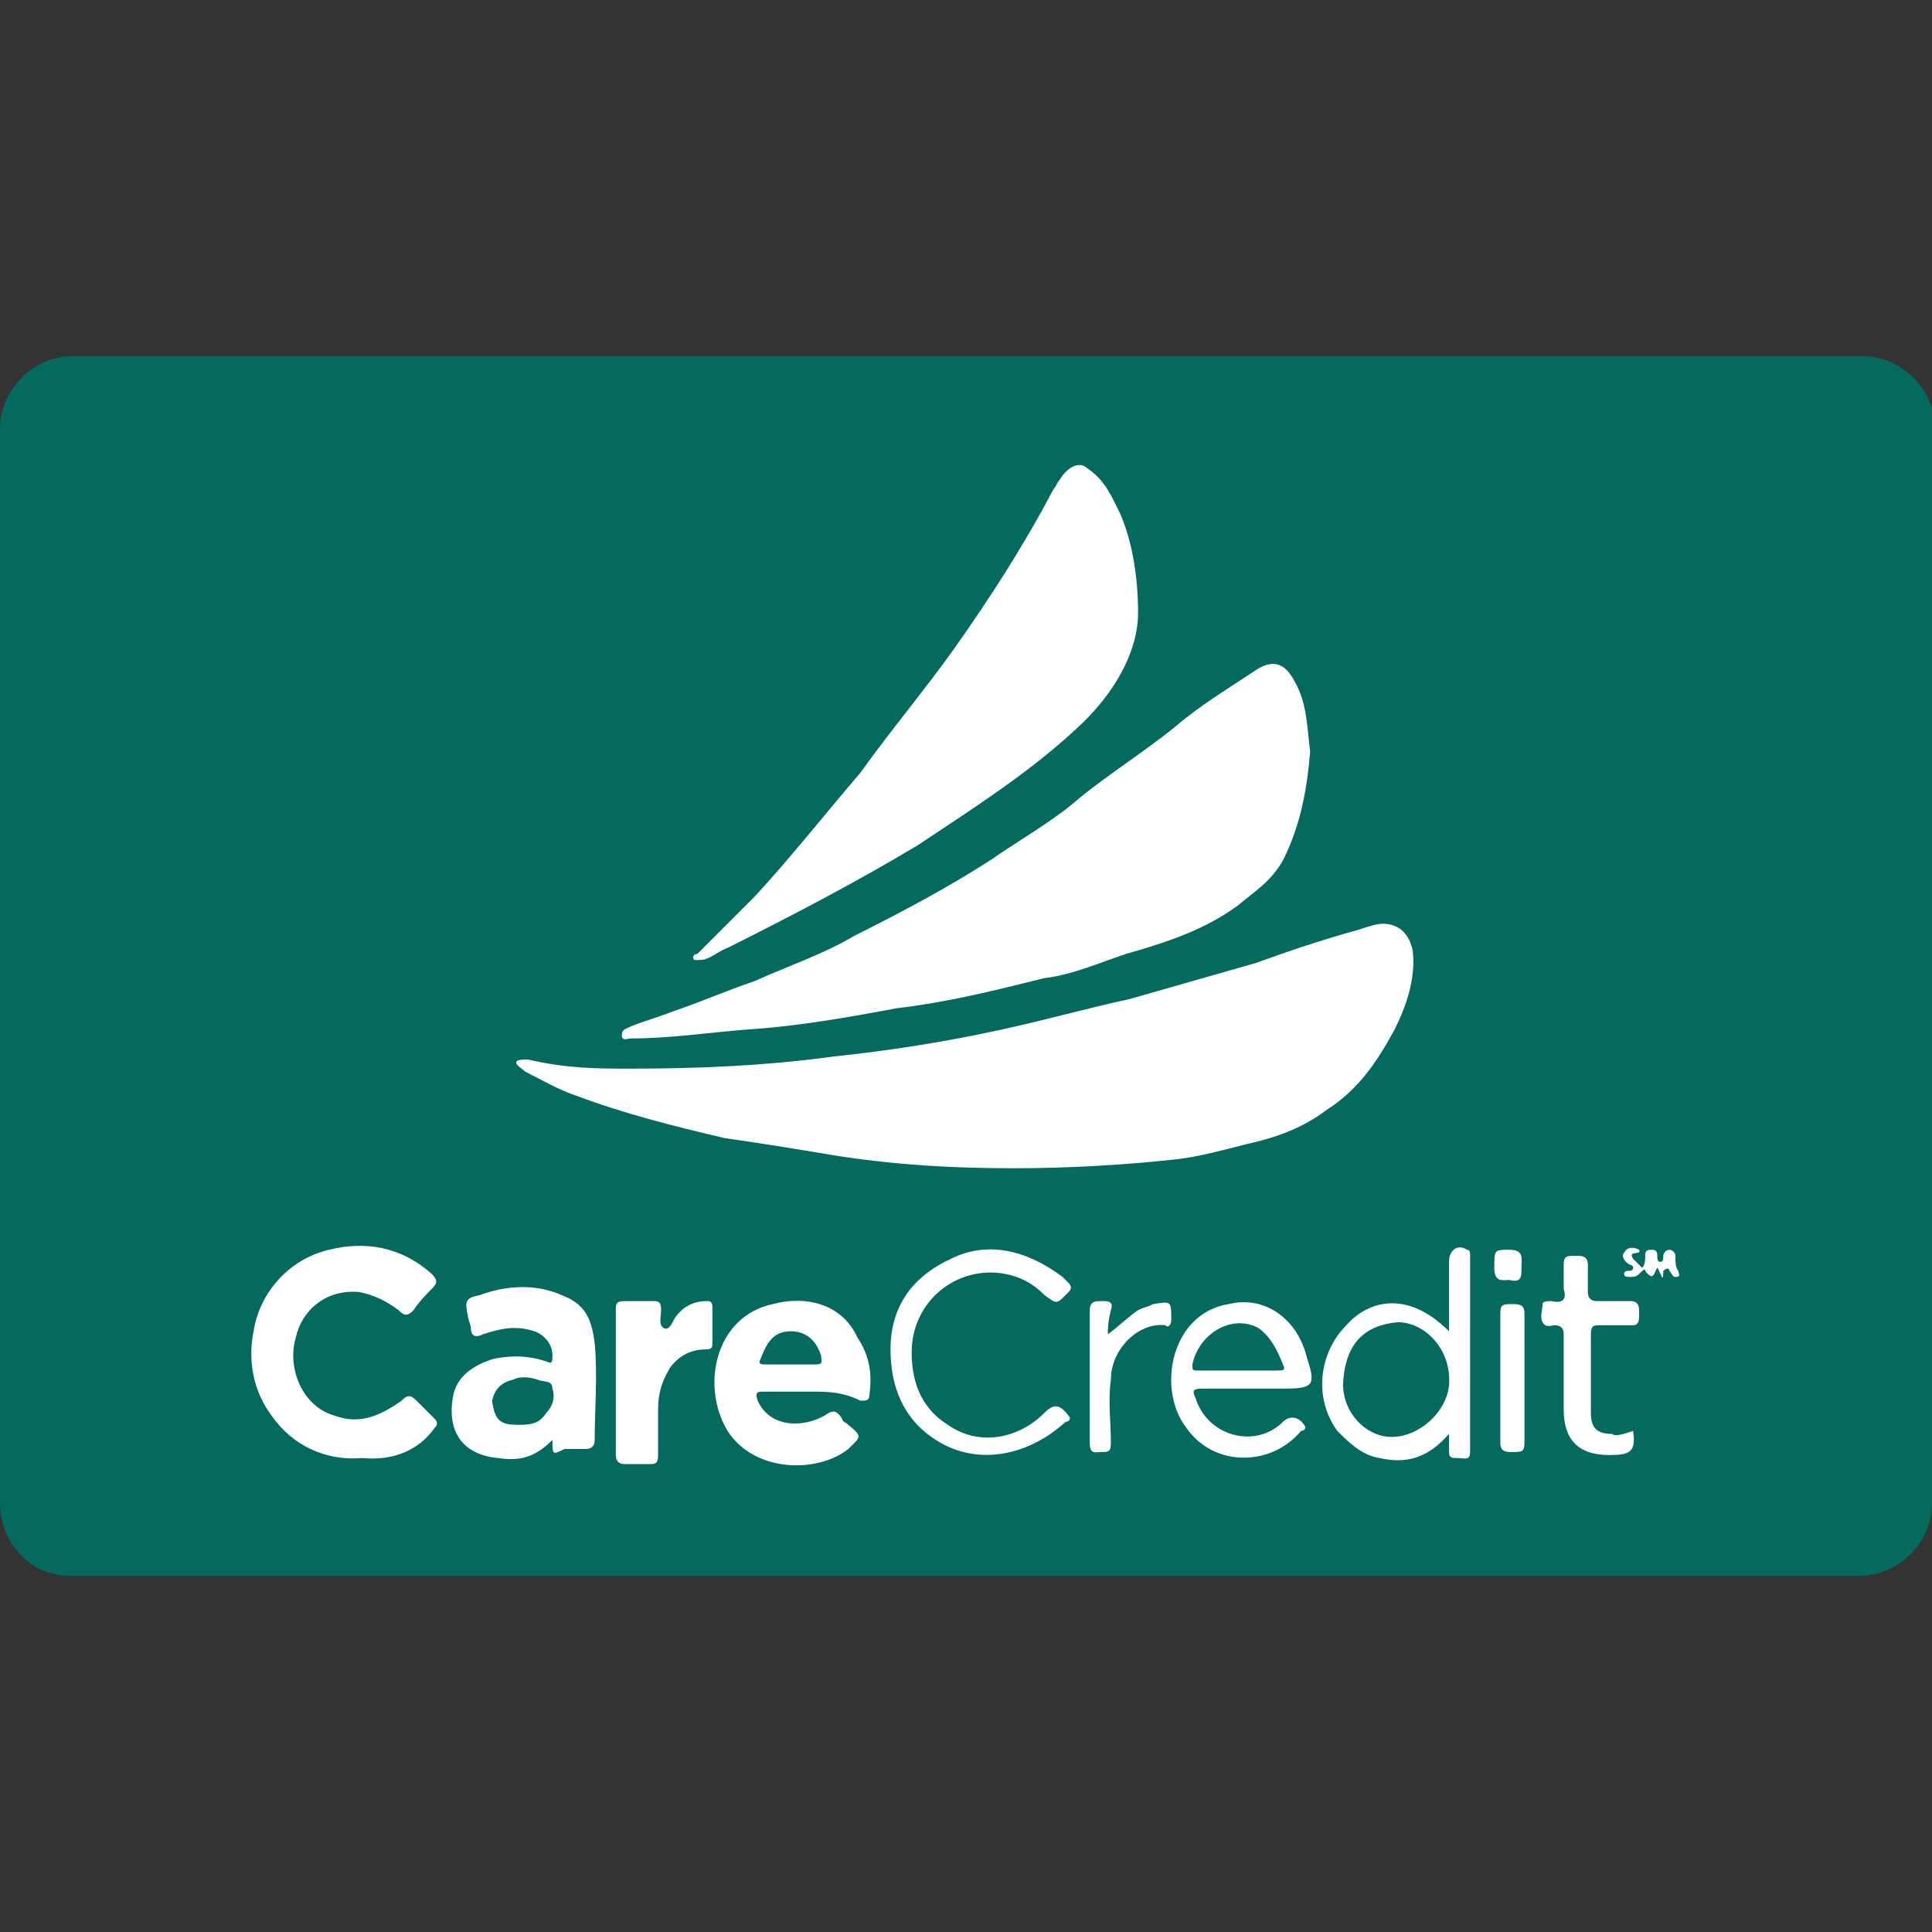
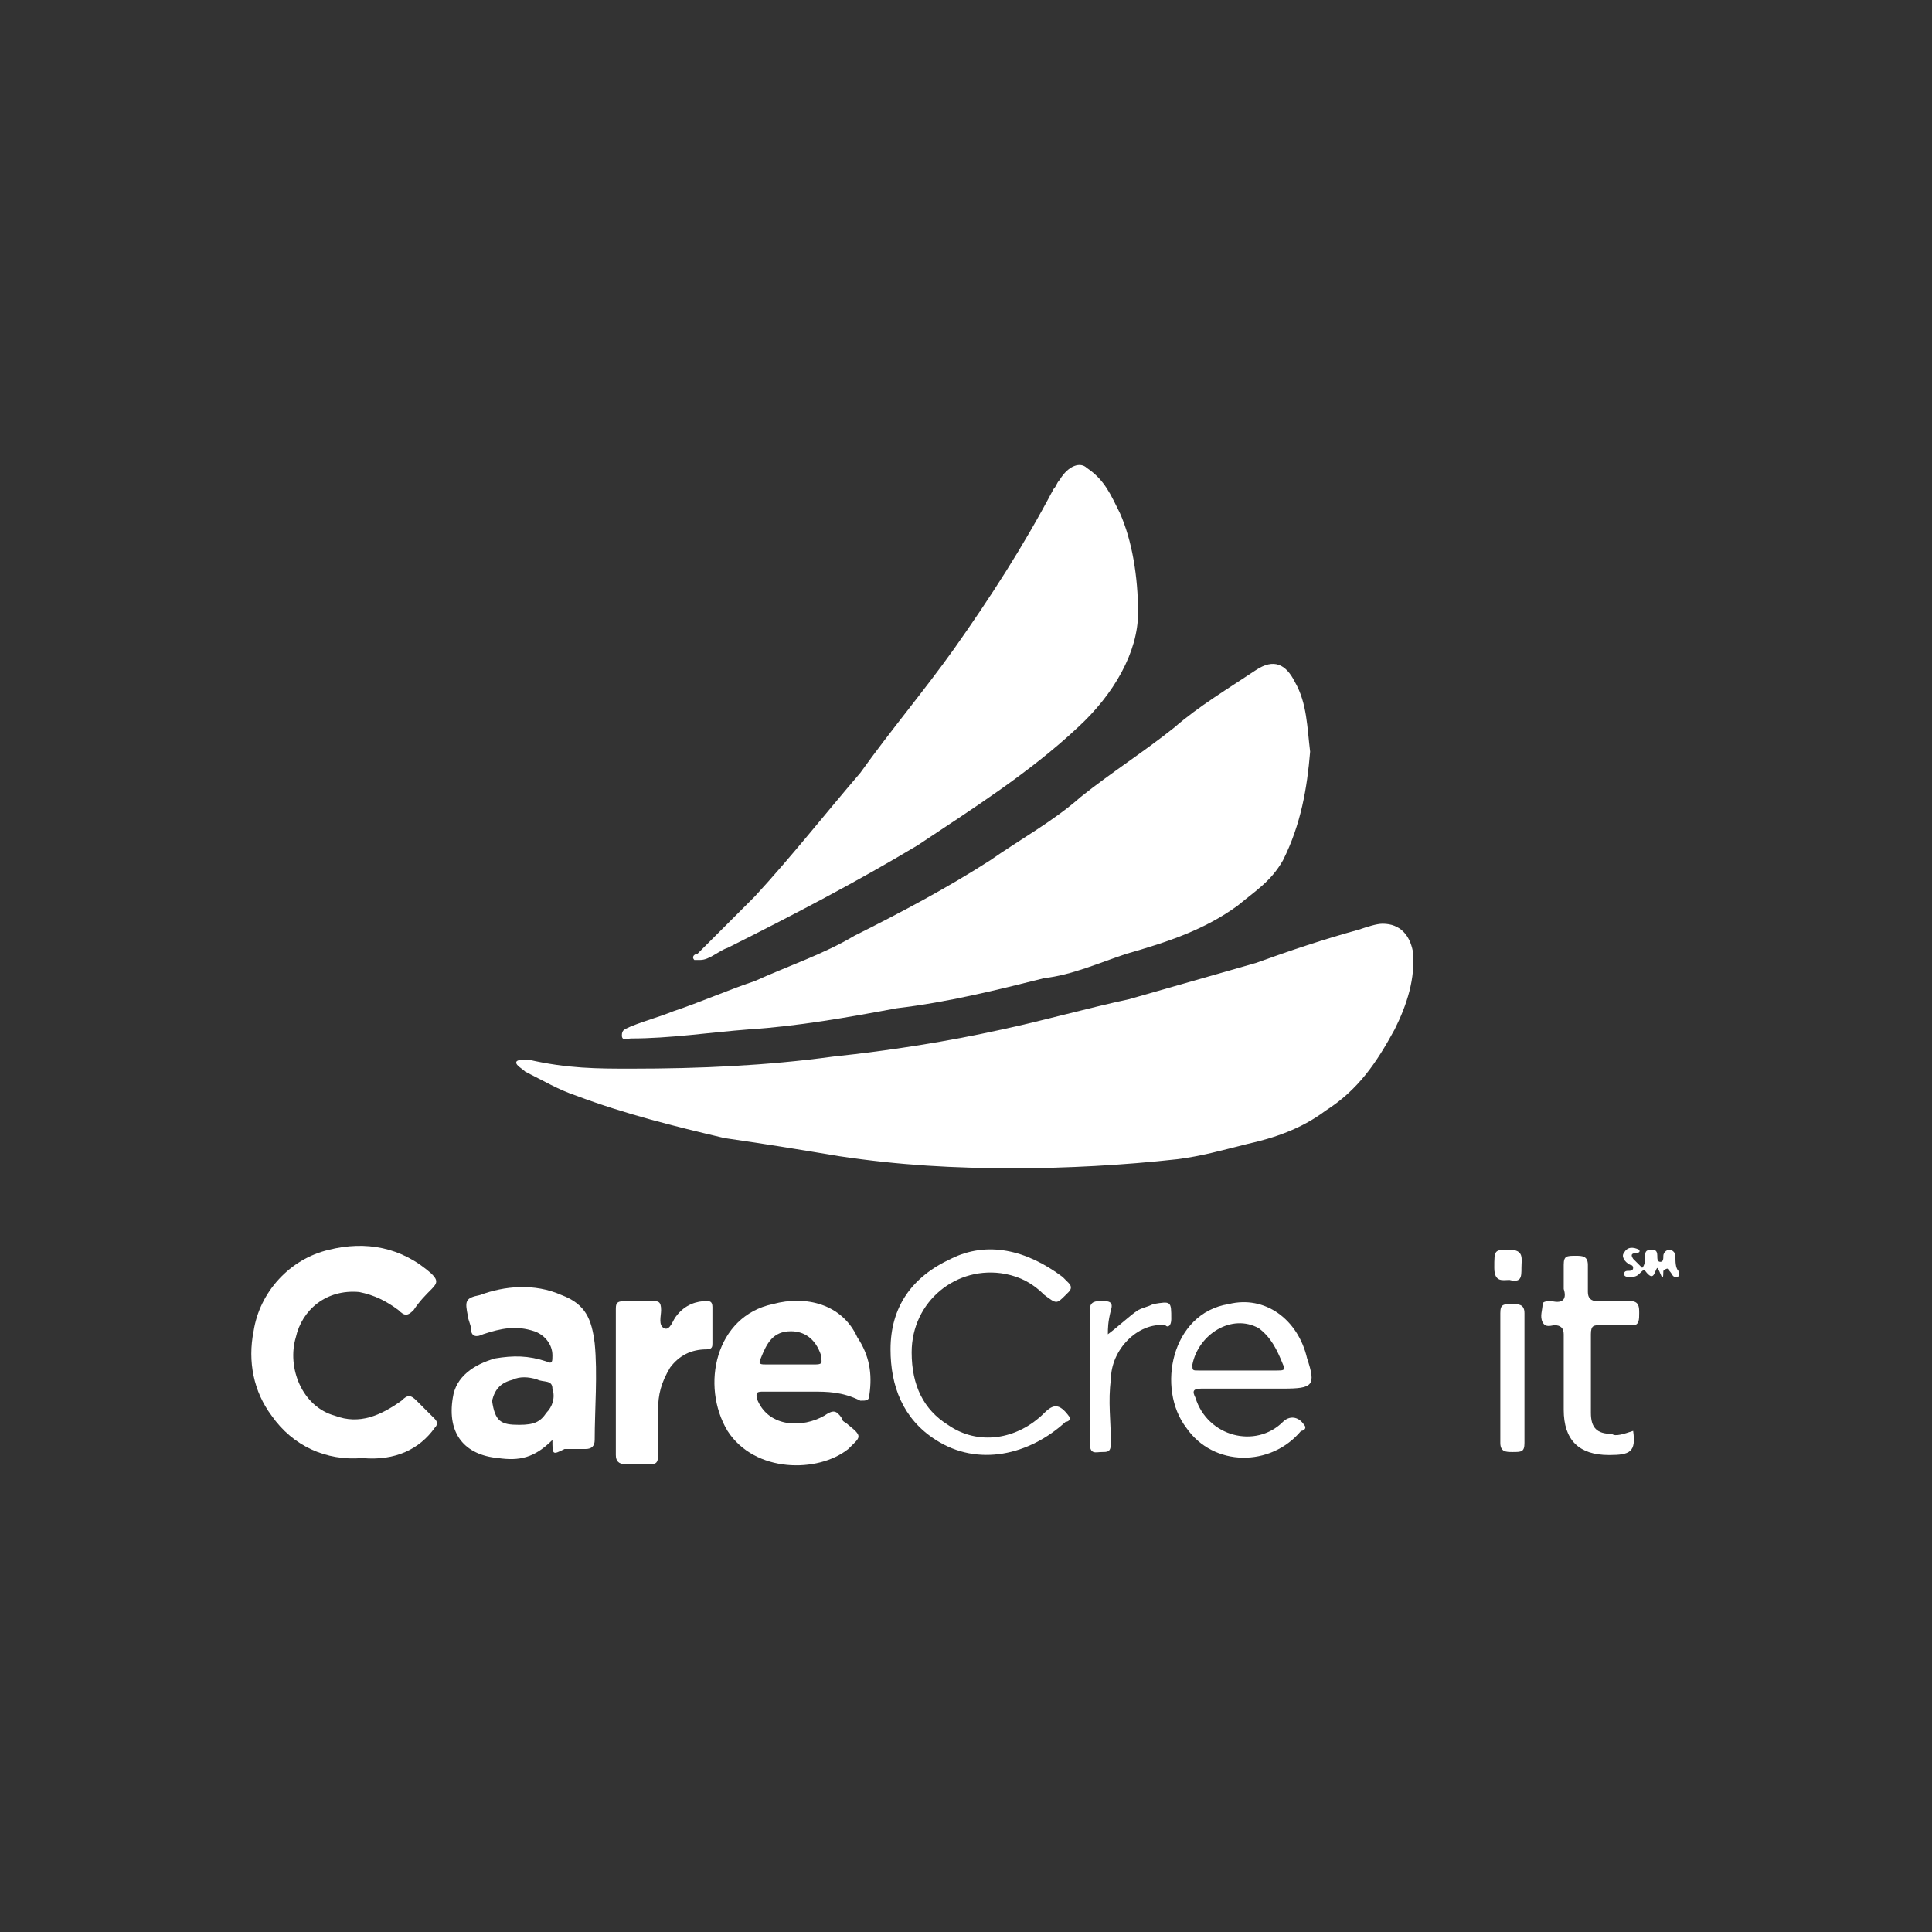
<svg xmlns="http://www.w3.org/2000/svg" version="1.1" id="Layer_1" x="0px" y="0px" viewBox="0 0 64 64" style="enable-background:new 0 0 64 64;" xml:space="preserve">
  <rect x="0" y="0" width="64" height="64" fill="#333333" stroke="none" />
  <style type="text/css">
	.st0{fill:#036A5D;}
	.st1{fill:#FFFFFF;}
</style>
-   <path class="st0" d="M64,49.8c0,1.3-1.1,2.4-2.4,2.4H2.3C1,52.2,0,51.1,0,49.8V14.2c0-1.3,1.1-2.4,2.4-2.4h59.3  c1.3,0,2.4,1.1,2.4,2.4L64,49.8L64,49.8z" />
  <g>
    <path class="st1" d="M20.9,35.4c2.3,0,4.5-0.1,6.7-0.4c1.9-0.2,3.8-0.5,5.6-0.9c1.4-0.3,2.8-0.7,4.2-1c1.4-0.4,2.8-0.8,4.2-1.2   c1.1-0.4,2.3-0.8,3.4-1.1c0.3-0.1,0.6-0.2,0.8-0.2c0.6,0,0.9,0.4,1,0.9c0.1,0.9-0.2,1.8-0.6,2.6c-0.6,1.1-1.2,2-2.3,2.7   c-0.8,0.6-1.7,0.9-2.6,1.1c-0.8,0.2-1.5,0.4-2.3,0.5c-1.8,0.2-3.7,0.3-5.4,0.3c-2,0-3.8-0.1-5.8-0.4c-1.2-0.2-2.4-0.4-3.8-0.6   c-1.7-0.4-3.3-0.8-4.9-1.4c-0.6-0.2-1.1-0.5-1.7-0.8c-0.1-0.1-0.3-0.2-0.3-0.3c0-0.1,0.2-0.1,0.4-0.1   C18.8,35.4,19.8,35.4,20.9,35.4z" />
    <path class="st1" d="M43.4,24.9c-0.1,1.2-0.3,2.4-0.9,3.6c-0.4,0.7-0.9,1-1.5,1.5c-1.1,0.8-2.3,1.2-3.7,1.6   c-0.9,0.3-1.8,0.7-2.7,0.8c-1.6,0.4-3.2,0.8-4.9,1c-1.6,0.3-3.3,0.6-4.9,0.7c-1.3,0.1-2.6,0.3-3.9,0.3c-0.1,0-0.3,0.1-0.3-0.1   s0.1-0.2,0.3-0.3c0.5-0.2,0.9-0.3,1.4-0.5c0.9-0.3,1.8-0.7,2.7-1c1.1-0.5,2.3-0.9,3.3-1.5c1.6-0.8,3.1-1.6,4.5-2.5   c1-0.7,2.1-1.3,3-2.1c1-0.8,2.1-1.5,3.1-2.3c0.8-0.7,1.8-1.3,2.7-1.9c0.6-0.4,1-0.2,1.3,0.4C43.3,23.3,43.3,24.1,43.4,24.9z" />
    <path class="st1" d="M37.7,20.3c0,1.3-0.8,2.7-2,3.8c-1.6,1.5-3.5,2.7-5.3,3.9c-2,1.2-4.1,2.3-6.3,3.4c-0.3,0.1-0.6,0.4-0.9,0.4   c-0.1,0-0.2,0-0.2,0c-0.1-0.1,0-0.2,0.1-0.2c0.7-0.7,1.2-1.2,1.9-1.9c1.2-1.3,2.3-2.7,3.5-4.1c1-1.4,2.1-2.7,3.1-4.1   c1.2-1.7,2.3-3.4,3.3-5.3c0.1-0.1,0.1-0.2,0.2-0.3c0.3-0.5,0.7-0.6,0.9-0.4c0.6,0.4,0.8,0.9,1.1,1.5C37.5,17.9,37.7,19.1,37.7,20.3   z" />
    <path class="st1" d="M12,48.3c-1.2,0.1-2.3-0.4-3-1.4c-0.6-0.8-0.8-1.8-0.6-2.8c0.2-1.3,1.2-2.4,2.5-2.7c1.2-0.3,2.4-0.1,3.4,0.8   c0.2,0.2,0.2,0.3,0,0.5c-0.2,0.2-0.4,0.4-0.6,0.7c-0.2,0.2-0.3,0.2-0.5,0c-0.4-0.3-0.8-0.5-1.3-0.6c-1.1-0.1-1.9,0.6-2.1,1.5   c-0.3,1,0.2,2.3,1.3,2.6c0.8,0.3,1.5,0,2.2-0.5c0.2-0.2,0.3-0.2,0.5,0s0.4,0.4,0.6,0.6c0.1,0.1,0.1,0.2,0,0.3   C13.9,48,13.1,48.4,12,48.3z" />
    <path class="st1" d="M18.3,47.7c-0.6,0.6-1.1,0.7-1.8,0.6c-1.1-0.1-1.7-0.8-1.5-2c0.1-0.7,0.7-1.1,1.4-1.3c0.6-0.1,1.1-0.1,1.7,0.1   c0.2,0.1,0.2,0,0.2-0.2c0-0.4-0.3-0.7-0.6-0.8c-0.6-0.2-1.1-0.1-1.7,0.1c-0.2,0.1-0.4,0.1-0.4-0.2c0-0.1-0.1-0.3-0.1-0.4   c-0.1-0.5-0.1-0.6,0.4-0.7c0.8-0.3,1.8-0.4,2.7,0c0.8,0.3,1,0.8,1.1,1.6c0.1,1,0,2.2,0,3.2c0,0.2-0.1,0.3-0.3,0.3s-0.5,0-0.7,0   C18.3,48.2,18.3,48.2,18.3,47.7z M17.2,47.2c0.5,0,0.7-0.1,0.9-0.4c0.2-0.2,0.3-0.5,0.2-0.8c0-0.3-0.3-0.2-0.5-0.3   c-0.3-0.1-0.6-0.1-0.8,0c-0.4,0.1-0.6,0.3-0.7,0.7C16.4,47.1,16.6,47.2,17.2,47.2z" />
    <path class="st1" d="M26.9,46.1c-0.6,0-1,0-1.6,0c-0.2,0-0.3,0-0.2,0.3c0.4,0.9,1.5,0.9,2.2,0.5c0.3-0.2,0.4-0.2,0.6,0.1   c0,0.1,0.1,0.1,0.2,0.2c0.5,0.4,0.4,0.4,0,0.8c-1,0.8-3.1,0.8-4-0.6c-0.9-1.5-0.4-3.8,1.5-4.2c1.1-0.3,2.3,0,2.8,1.1   c0.4,0.6,0.5,1.2,0.4,1.9c0,0.2-0.1,0.2-0.3,0.2C27.9,46.1,27.4,46.1,26.9,46.1z M26.1,45.2L26.1,45.2c0.3,0,0.6,0,0.9,0   c0.3,0,0.2-0.1,0.2-0.3c-0.2-0.6-0.6-0.8-1-0.8c-0.6,0-0.8,0.4-1,0.9c-0.1,0.2,0,0.2,0.2,0.2C25.6,45.2,25.8,45.2,26.1,45.2z" />
-     <path class="st1" d="M48,44.1c0-0.8,0-1.6,0-2.3c0-0.4,0.3-0.6,0.6-0.4c0.1,0,0.1,0.1,0.1,0.2c0,2.2,0,4.3,0,6.5   c0,0.3-0.2,0.2-0.4,0.2c-0.2,0-0.3,0-0.3-0.2c0-0.2,0-0.3,0-0.6c-0.7,0.8-1.4,1-2.3,0.8c-0.6-0.1-1-0.5-1.4-0.9   c-0.8-1.1-0.6-2.6,0.3-3.5C45.3,43.1,46.6,42.7,48,44.1z M44.5,45.7c-0.1,1,0.7,1.9,1.6,1.9c0.9,0,1.8-0.8,1.9-1.7   c0.1-1.2-0.8-2.1-1.7-2.1C45.2,43.9,44.6,44.5,44.5,45.7z" />
    <path class="st1" d="M30.2,44.8c0,1.1,0.4,1.9,1.2,2.4c1,0.7,2.3,0.5,3.2-0.4c0.3-0.3,0.5-0.3,0.8,0.1c0.1,0.1,0,0.2-0.1,0.2   c-1.2,1.1-2.9,1.5-4.3,0.6c-1.1-0.7-1.5-1.8-1.5-3c0-1.4,0.7-2.4,2-3c1.2-0.6,2.5-0.3,3.7,0.6c0.1,0.1,0.1,0.1,0.2,0.2   s0.1,0.2,0,0.3l-0.1,0.1c-0.3,0.3-0.3,0.3-0.7,0c-0.4-0.4-0.8-0.6-1.3-0.7C31.7,41.9,30.2,43.1,30.2,44.8z" />
    <path class="st1" d="M41.4,46c-0.6,0-1.1,0-1.6,0c-0.3,0-0.3,0.1-0.2,0.3c0.4,1.3,2,1.7,2.9,0.8c0.2-0.2,0.5-0.2,0.7,0.1   c0.1,0.1,0,0.2-0.1,0.2c-1,1.2-2.9,1.2-3.8-0.1c-1-1.3-0.5-3.8,1.4-4.1c1.2-0.3,2.3,0.5,2.6,1.8c0.3,0.9,0.2,1-0.8,1   C42.1,46,41.8,46,41.4,46z M41,45.4c0.5,0,0.8,0,1.3,0c0.2,0,0.3,0,0.2-0.2c-0.2-0.5-0.4-0.9-0.8-1.2c-0.9-0.5-2,0.2-2.2,1.2   c0,0.2,0,0.2,0.2,0.2C40.2,45.4,40.7,45.4,41,45.4z" />
    <path class="st1" d="M20.4,45.7c0-0.8,0-1.6,0-2.3c0-0.2,0-0.3,0.3-0.3c0.3,0,0.6,0,0.9,0c0.2,0,0.3,0,0.3,0.3   c0,0.2-0.1,0.5,0.1,0.6c0.2,0.1,0.3-0.3,0.4-0.4c0.3-0.4,0.7-0.5,1-0.5c0.1,0,0.2,0,0.2,0.2c0,0.4,0,0.8,0,1.2c0,0.1,0,0.2-0.2,0.2   c-0.5,0-0.9,0.2-1.2,0.6c-0.3,0.5-0.4,0.9-0.4,1.4s0,1,0,1.5c0,0.3-0.1,0.3-0.3,0.3c-0.3,0-0.6,0-0.8,0s-0.3-0.1-0.3-0.3   C20.4,47.2,20.4,46.4,20.4,45.7z" />
    <path class="st1" d="M54.1,47.4c0.1,0.7-0.1,0.8-0.8,0.8c-1,0-1.5-0.5-1.5-1.5c0-0.8,0-1.7,0-2.5c0-0.2-0.1-0.3-0.3-0.3   c-0.1,0-0.3,0.1-0.4-0.1c-0.1-0.2,0-0.4,0-0.6c0-0.1,0.2-0.1,0.3-0.1c0.4,0.1,0.5-0.1,0.4-0.4c0-0.3,0-0.5,0-0.8s0.1-0.3,0.4-0.3   c0.2,0,0.4,0,0.4,0.3s0,0.7,0,0.9c0,0.2,0.1,0.3,0.3,0.3c0.4,0,0.8,0,1.1,0c0.3,0,0.3,0.2,0.3,0.4c0,0.2,0,0.4-0.2,0.4   c-0.4,0-0.8,0-1.1,0c-0.2,0-0.3,0-0.3,0.3c0,0.8,0,1.8,0,2.6c0,0.5,0.2,0.7,0.7,0.7C53.5,47.6,53.8,47.5,54.1,47.4z" />
    <path class="st1" d="M36.7,44.2c0.4-0.3,0.7-0.6,1-0.8c0.2-0.1,0.3-0.1,0.5-0.2c0.6-0.1,0.6-0.1,0.6,0.5c0,0.2-0.1,0.3-0.2,0.2   c-0.9-0.1-1.8,0.8-1.8,1.8c-0.1,0.7,0,1.4,0,2.1c0,0.3-0.1,0.3-0.3,0.3c-0.2,0-0.4,0.1-0.4-0.3c0-1.5,0-2.9,0-4.4   c0-0.3,0.2-0.3,0.4-0.3c0.2,0,0.4,0,0.3,0.3C36.7,43.8,36.7,44,36.7,44.2z" />
    <path class="st1" d="M49.7,45.7c0-0.8,0-1.4,0-2.2c0-0.3,0.1-0.3,0.4-0.3c0.2,0,0.4,0,0.4,0.3c0,1.4,0,2.9,0,4.3   c0,0.3-0.1,0.3-0.4,0.3c-0.2,0-0.4,0-0.4-0.3C49.7,47.2,49.7,46.4,49.7,45.7z" />
    <path class="st1" d="M54.9,42c-0.1,0.1-0.1,0.5-0.4,0.1c0-0.1-0.1,0-0.2,0.1c-0.1,0.1-0.2,0.1-0.3,0.1c-0.1,0-0.2,0-0.2-0.1   c0-0.1,0.1-0.1,0.1-0.1c0.1,0,0.2,0,0.2-0.1s-0.1-0.1-0.1-0.1c-0.2-0.1-0.3-0.3-0.2-0.4c0.1-0.2,0.3-0.2,0.5-0.1   c0.1,0.2-0.4,0-0.2,0.3c0.1,0.1,0.2,0.2,0.3,0.3c0.1-0.1,0.1-0.3,0.1-0.4s0-0.2,0.2-0.2c0.1,0,0.2,0,0.2,0.2c0,0.1,0,0.2,0.1,0.2   c0.1,0,0.1-0.1,0.1-0.2s0.1-0.2,0.2-0.2c0.1,0,0.2,0.1,0.2,0.2c0,0.2,0,0.4,0.1,0.5c0,0.1,0.1,0.2-0.1,0.2c-0.1,0-0.1-0.1-0.2-0.2   c0-0.1-0.1-0.1-0.2,0C55.1,42.6,55,42.1,54.9,42z" />
    <path class="st1" d="M50.4,42c0,0.3,0,0.5-0.4,0.4c-0.2,0-0.5,0.1-0.5-0.4c0-0.6,0-0.6,0.5-0.6S50.4,41.7,50.4,42z" />
  </g>
</svg>